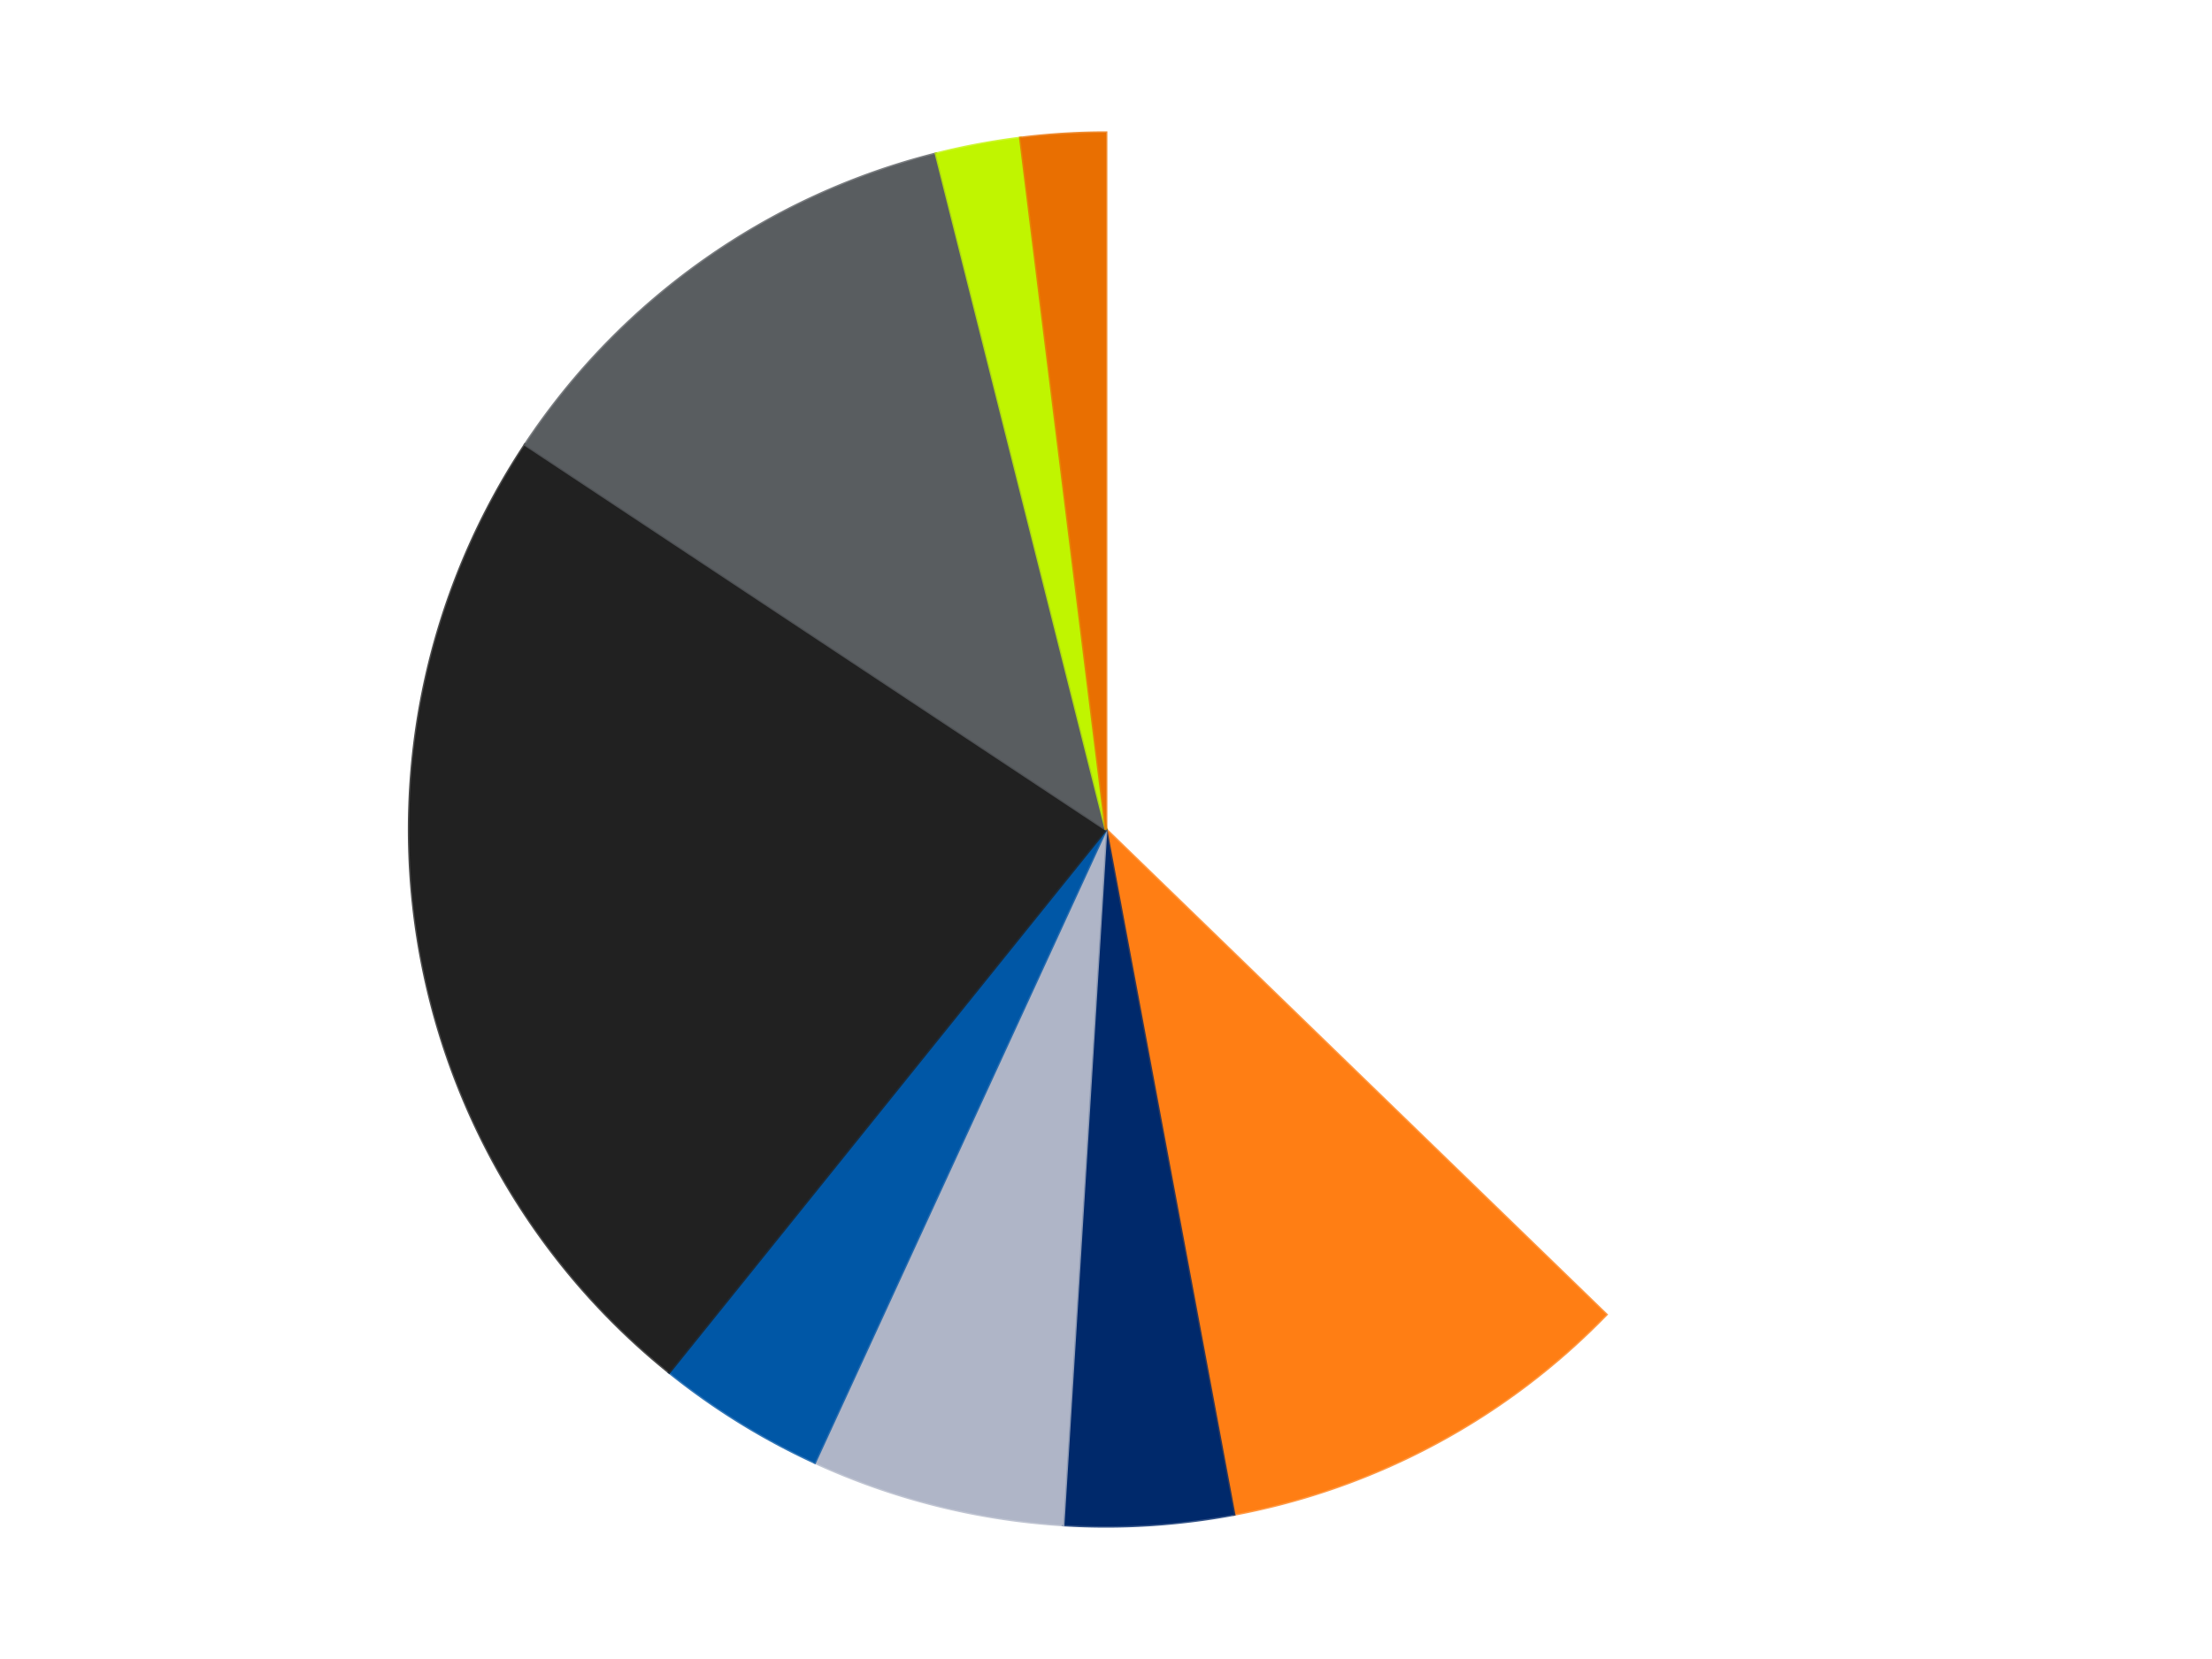
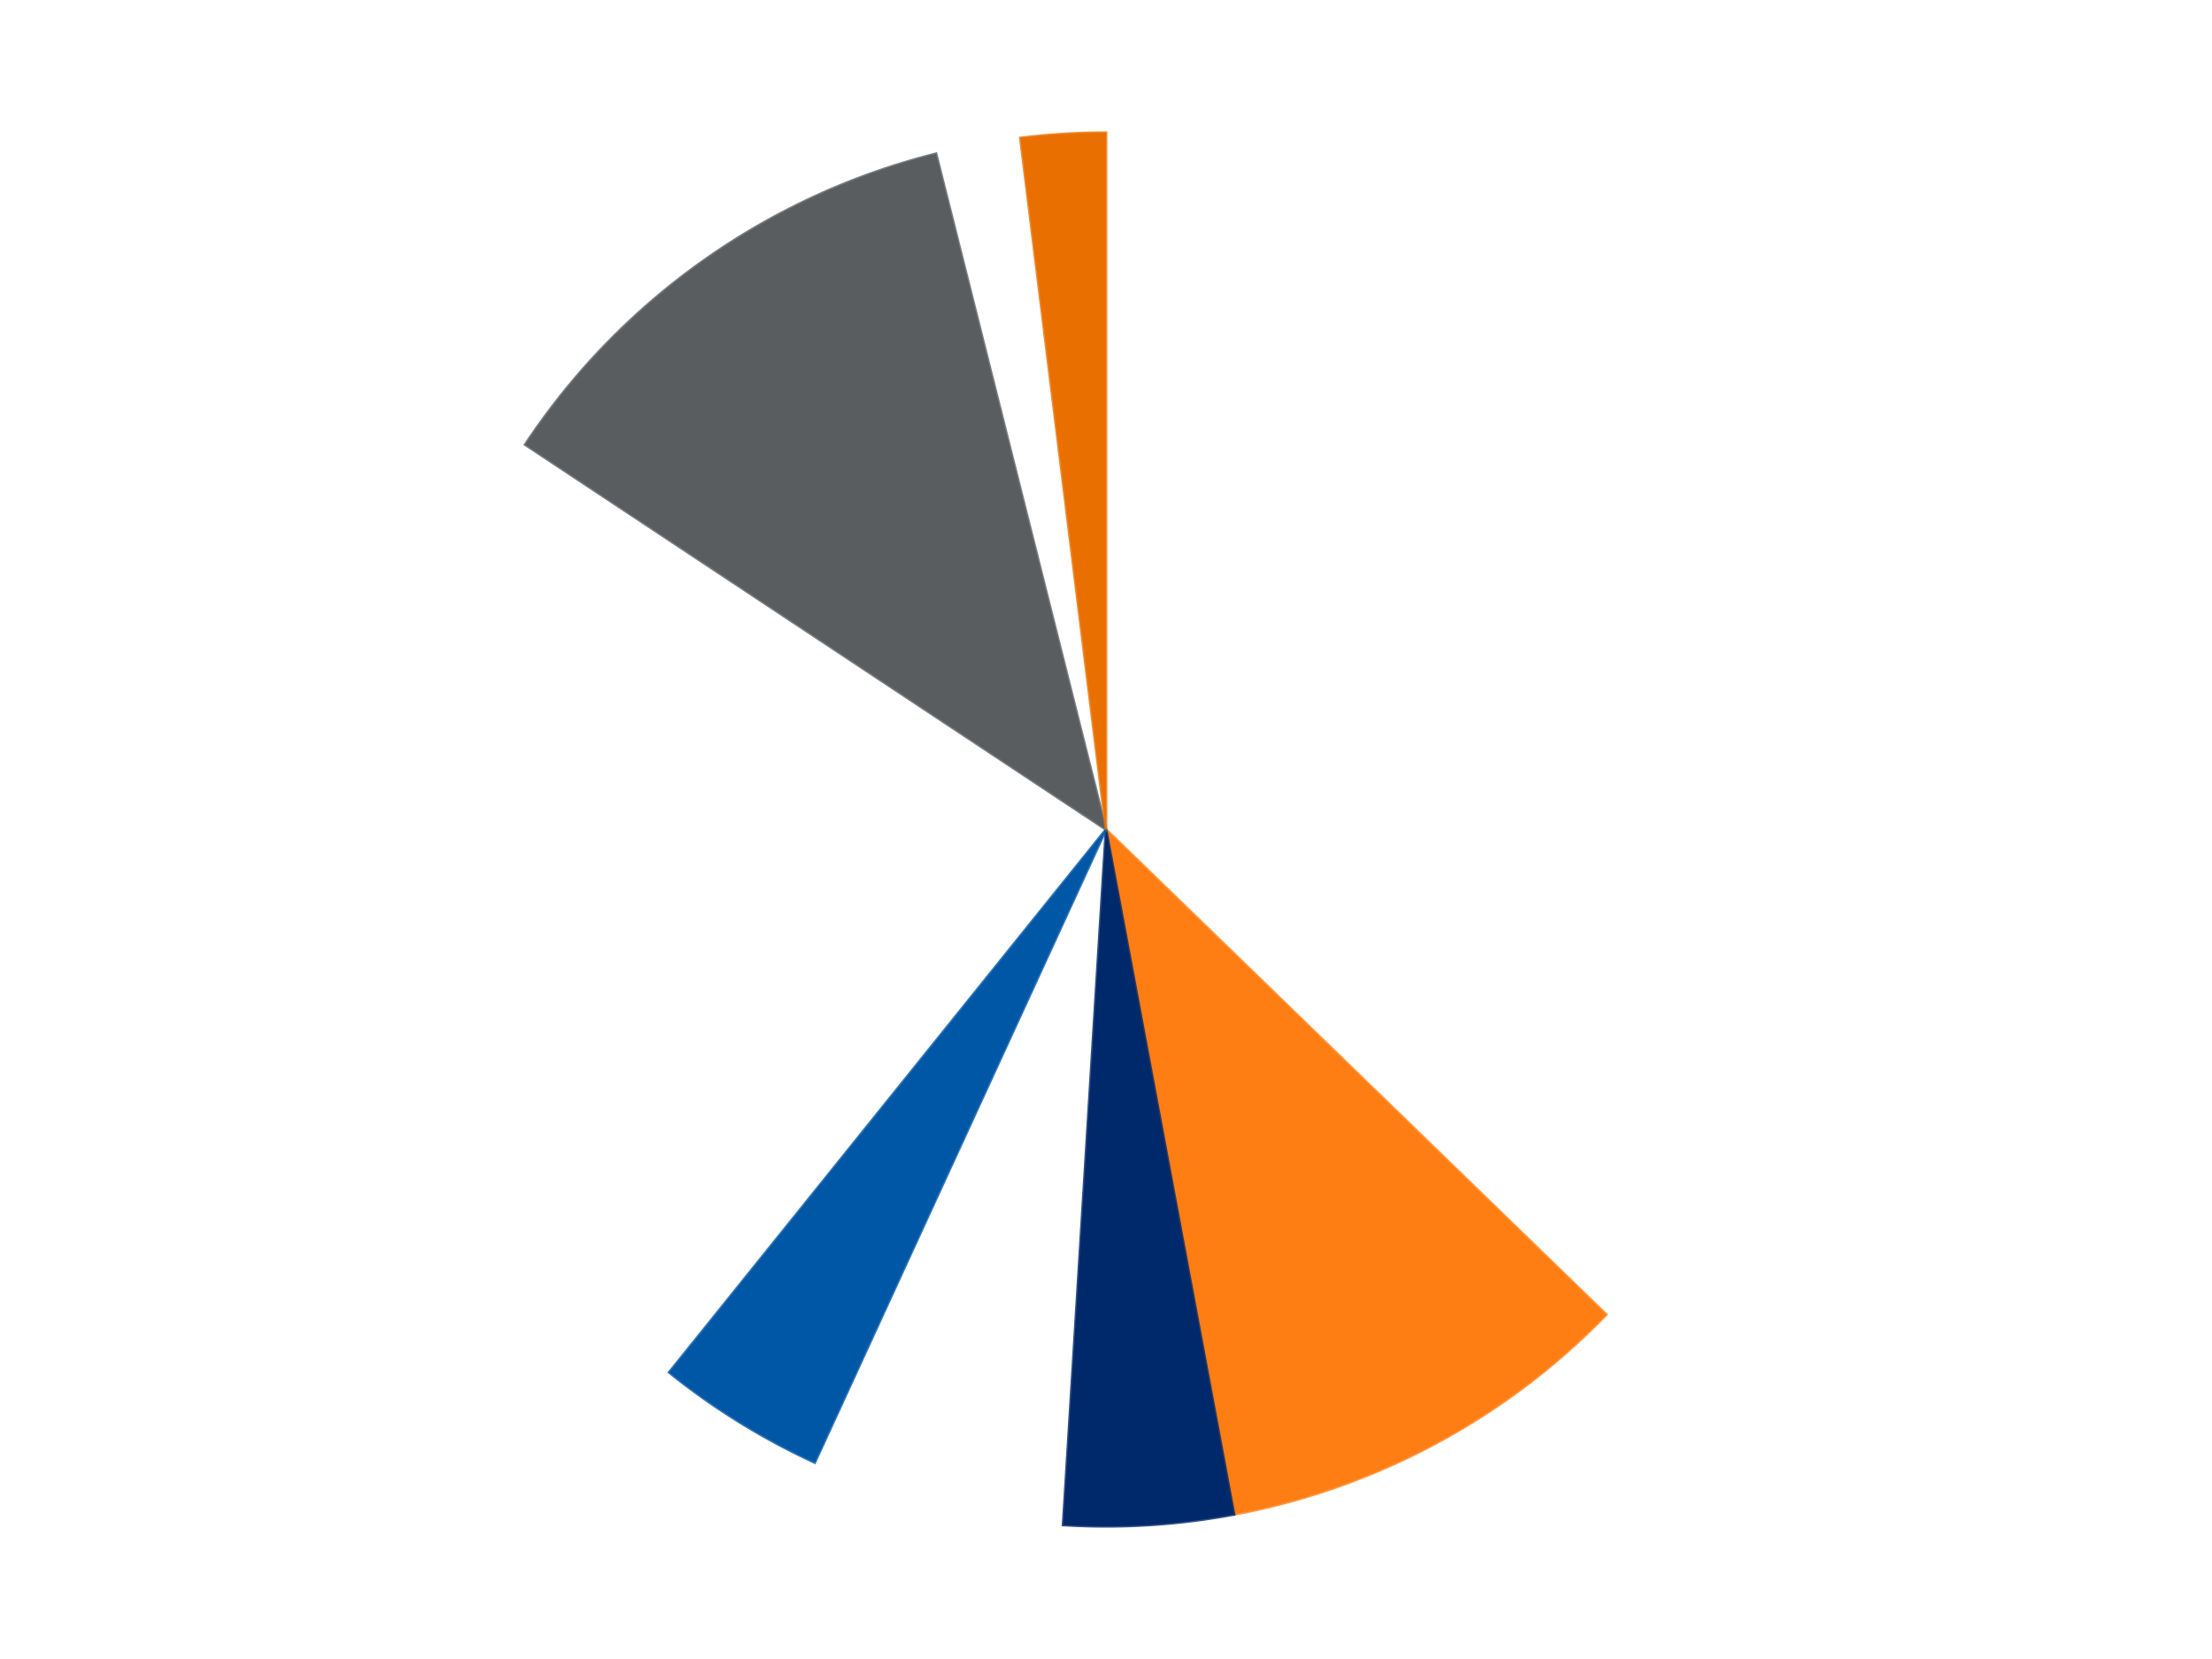
<svg xmlns="http://www.w3.org/2000/svg" xmlns:xlink="http://www.w3.org/1999/xlink" id="chart-fcae279e-0636-426f-a4cf-43e8224144c8" class="pygal-chart" viewBox="0 0 800 600">
  <defs>
    <style type="text/css">#chart-fcae279e-0636-426f-a4cf-43e8224144c8{-webkit-user-select:none;-webkit-font-smoothing:antialiased;font-family:Consolas,"Liberation Mono",Menlo,Courier,monospace}#chart-fcae279e-0636-426f-a4cf-43e8224144c8 .title{font-family:Consolas,"Liberation Mono",Menlo,Courier,monospace;font-size:16px}#chart-fcae279e-0636-426f-a4cf-43e8224144c8 .legends .legend text{font-family:Consolas,"Liberation Mono",Menlo,Courier,monospace;font-size:14px}#chart-fcae279e-0636-426f-a4cf-43e8224144c8 .axis text{font-family:Consolas,"Liberation Mono",Menlo,Courier,monospace;font-size:10px}#chart-fcae279e-0636-426f-a4cf-43e8224144c8 .axis text.major{font-family:Consolas,"Liberation Mono",Menlo,Courier,monospace;font-size:10px}#chart-fcae279e-0636-426f-a4cf-43e8224144c8 .text-overlay text.value{font-family:Consolas,"Liberation Mono",Menlo,Courier,monospace;font-size:16px}#chart-fcae279e-0636-426f-a4cf-43e8224144c8 .text-overlay text.label{font-family:Consolas,"Liberation Mono",Menlo,Courier,monospace;font-size:10px}#chart-fcae279e-0636-426f-a4cf-43e8224144c8 .tooltip{font-family:Consolas,"Liberation Mono",Menlo,Courier,monospace;font-size:14px}#chart-fcae279e-0636-426f-a4cf-43e8224144c8 text.no_data{font-family:Consolas,"Liberation Mono",Menlo,Courier,monospace;font-size:64px}
#chart-fcae279e-0636-426f-a4cf-43e8224144c8{background-color:transparent}#chart-fcae279e-0636-426f-a4cf-43e8224144c8 path,#chart-fcae279e-0636-426f-a4cf-43e8224144c8 line,#chart-fcae279e-0636-426f-a4cf-43e8224144c8 rect,#chart-fcae279e-0636-426f-a4cf-43e8224144c8 circle{-webkit-transition:150ms;-moz-transition:150ms;transition:150ms}#chart-fcae279e-0636-426f-a4cf-43e8224144c8 .graph &gt; .background{fill:transparent}#chart-fcae279e-0636-426f-a4cf-43e8224144c8 .plot &gt; .background{fill:transparent}#chart-fcae279e-0636-426f-a4cf-43e8224144c8 .graph{fill:rgba(0,0,0,.87)}#chart-fcae279e-0636-426f-a4cf-43e8224144c8 text.no_data{fill:rgba(0,0,0,1)}#chart-fcae279e-0636-426f-a4cf-43e8224144c8 .title{fill:rgba(0,0,0,1)}#chart-fcae279e-0636-426f-a4cf-43e8224144c8 .legends .legend text{fill:rgba(0,0,0,.87)}#chart-fcae279e-0636-426f-a4cf-43e8224144c8 .legends .legend:hover text{fill:rgba(0,0,0,1)}#chart-fcae279e-0636-426f-a4cf-43e8224144c8 .axis .line{stroke:rgba(0,0,0,1)}#chart-fcae279e-0636-426f-a4cf-43e8224144c8 .axis .guide.line{stroke:rgba(0,0,0,.54)}#chart-fcae279e-0636-426f-a4cf-43e8224144c8 .axis .major.line{stroke:rgba(0,0,0,.87)}#chart-fcae279e-0636-426f-a4cf-43e8224144c8 .axis text.major{fill:rgba(0,0,0,1)}#chart-fcae279e-0636-426f-a4cf-43e8224144c8 .axis.y .guides:hover .guide.line,#chart-fcae279e-0636-426f-a4cf-43e8224144c8 .line-graph .axis.x .guides:hover .guide.line,#chart-fcae279e-0636-426f-a4cf-43e8224144c8 .stackedline-graph .axis.x .guides:hover .guide.line,#chart-fcae279e-0636-426f-a4cf-43e8224144c8 .xy-graph .axis.x .guides:hover .guide.line{stroke:rgba(0,0,0,1)}#chart-fcae279e-0636-426f-a4cf-43e8224144c8 .axis .guides:hover text{fill:rgba(0,0,0,1)}#chart-fcae279e-0636-426f-a4cf-43e8224144c8 .reactive{fill-opacity:1.0;stroke-opacity:.8;stroke-width:1}#chart-fcae279e-0636-426f-a4cf-43e8224144c8 .ci{stroke:rgba(0,0,0,.87)}#chart-fcae279e-0636-426f-a4cf-43e8224144c8 .reactive.active,#chart-fcae279e-0636-426f-a4cf-43e8224144c8 .active .reactive{fill-opacity:0.6;stroke-opacity:.9;stroke-width:4}#chart-fcae279e-0636-426f-a4cf-43e8224144c8 .ci .reactive.active{stroke-width:1.5}#chart-fcae279e-0636-426f-a4cf-43e8224144c8 .series text{fill:rgba(0,0,0,1)}#chart-fcae279e-0636-426f-a4cf-43e8224144c8 .tooltip rect{fill:transparent;stroke:rgba(0,0,0,1);-webkit-transition:opacity 150ms;-moz-transition:opacity 150ms;transition:opacity 150ms}#chart-fcae279e-0636-426f-a4cf-43e8224144c8 .tooltip .label{fill:rgba(0,0,0,.87)}#chart-fcae279e-0636-426f-a4cf-43e8224144c8 .tooltip .label{fill:rgba(0,0,0,.87)}#chart-fcae279e-0636-426f-a4cf-43e8224144c8 .tooltip .legend{font-size:.8em;fill:rgba(0,0,0,.54)}#chart-fcae279e-0636-426f-a4cf-43e8224144c8 .tooltip .x_label{font-size:.6em;fill:rgba(0,0,0,1)}#chart-fcae279e-0636-426f-a4cf-43e8224144c8 .tooltip .xlink{font-size:.5em;text-decoration:underline}#chart-fcae279e-0636-426f-a4cf-43e8224144c8 .tooltip .value{font-size:1.5em}#chart-fcae279e-0636-426f-a4cf-43e8224144c8 .bound{font-size:.5em}#chart-fcae279e-0636-426f-a4cf-43e8224144c8 .max-value{font-size:.75em;fill:rgba(0,0,0,.54)}#chart-fcae279e-0636-426f-a4cf-43e8224144c8 .map-element{fill:transparent;stroke:rgba(0,0,0,.54) !important}#chart-fcae279e-0636-426f-a4cf-43e8224144c8 .map-element .reactive{fill-opacity:inherit;stroke-opacity:inherit}#chart-fcae279e-0636-426f-a4cf-43e8224144c8 .color-0,#chart-fcae279e-0636-426f-a4cf-43e8224144c8 .color-0 a:visited{stroke:#F44336;fill:#F44336}#chart-fcae279e-0636-426f-a4cf-43e8224144c8 .color-1,#chart-fcae279e-0636-426f-a4cf-43e8224144c8 .color-1 a:visited{stroke:#3F51B5;fill:#3F51B5}#chart-fcae279e-0636-426f-a4cf-43e8224144c8 .color-2,#chart-fcae279e-0636-426f-a4cf-43e8224144c8 .color-2 a:visited{stroke:#009688;fill:#009688}#chart-fcae279e-0636-426f-a4cf-43e8224144c8 .color-3,#chart-fcae279e-0636-426f-a4cf-43e8224144c8 .color-3 a:visited{stroke:#FFC107;fill:#FFC107}#chart-fcae279e-0636-426f-a4cf-43e8224144c8 .color-4,#chart-fcae279e-0636-426f-a4cf-43e8224144c8 .color-4 a:visited{stroke:#FF5722;fill:#FF5722}#chart-fcae279e-0636-426f-a4cf-43e8224144c8 .color-5,#chart-fcae279e-0636-426f-a4cf-43e8224144c8 .color-5 a:visited{stroke:#9C27B0;fill:#9C27B0}#chart-fcae279e-0636-426f-a4cf-43e8224144c8 .color-6,#chart-fcae279e-0636-426f-a4cf-43e8224144c8 .color-6 a:visited{stroke:#03A9F4;fill:#03A9F4}#chart-fcae279e-0636-426f-a4cf-43e8224144c8 .color-7,#chart-fcae279e-0636-426f-a4cf-43e8224144c8 .color-7 a:visited{stroke:#8BC34A;fill:#8BC34A}#chart-fcae279e-0636-426f-a4cf-43e8224144c8 .color-8,#chart-fcae279e-0636-426f-a4cf-43e8224144c8 .color-8 a:visited{stroke:#FF9800;fill:#FF9800}#chart-fcae279e-0636-426f-a4cf-43e8224144c8 .text-overlay .color-0 text{fill:black}#chart-fcae279e-0636-426f-a4cf-43e8224144c8 .text-overlay .color-1 text{fill:black}#chart-fcae279e-0636-426f-a4cf-43e8224144c8 .text-overlay .color-2 text{fill:black}#chart-fcae279e-0636-426f-a4cf-43e8224144c8 .text-overlay .color-3 text{fill:black}#chart-fcae279e-0636-426f-a4cf-43e8224144c8 .text-overlay .color-4 text{fill:black}#chart-fcae279e-0636-426f-a4cf-43e8224144c8 .text-overlay .color-5 text{fill:black}#chart-fcae279e-0636-426f-a4cf-43e8224144c8 .text-overlay .color-6 text{fill:black}#chart-fcae279e-0636-426f-a4cf-43e8224144c8 .text-overlay .color-7 text{fill:black}#chart-fcae279e-0636-426f-a4cf-43e8224144c8 .text-overlay .color-8 text{fill:black}
#chart-fcae279e-0636-426f-a4cf-43e8224144c8 text.no_data{text-anchor:middle}#chart-fcae279e-0636-426f-a4cf-43e8224144c8 .guide.line{fill:none}#chart-fcae279e-0636-426f-a4cf-43e8224144c8 .centered{text-anchor:middle}#chart-fcae279e-0636-426f-a4cf-43e8224144c8 .title{text-anchor:middle}#chart-fcae279e-0636-426f-a4cf-43e8224144c8 .legends .legend text{fill-opacity:1}#chart-fcae279e-0636-426f-a4cf-43e8224144c8 .axis.x text{text-anchor:middle}#chart-fcae279e-0636-426f-a4cf-43e8224144c8 .axis.x:not(.web) text[transform]{text-anchor:start}#chart-fcae279e-0636-426f-a4cf-43e8224144c8 .axis.x:not(.web) text[transform].backwards{text-anchor:end}#chart-fcae279e-0636-426f-a4cf-43e8224144c8 .axis.y text{text-anchor:end}#chart-fcae279e-0636-426f-a4cf-43e8224144c8 .axis.y text[transform].backwards{text-anchor:start}#chart-fcae279e-0636-426f-a4cf-43e8224144c8 .axis.y2 text{text-anchor:start}#chart-fcae279e-0636-426f-a4cf-43e8224144c8 .axis.y2 text[transform].backwards{text-anchor:end}#chart-fcae279e-0636-426f-a4cf-43e8224144c8 .axis .guide.line{stroke-dasharray:4,4;stroke:black}#chart-fcae279e-0636-426f-a4cf-43e8224144c8 .axis .major.guide.line{stroke-dasharray:6,6;stroke:black}#chart-fcae279e-0636-426f-a4cf-43e8224144c8 .horizontal .axis.y .guide.line,#chart-fcae279e-0636-426f-a4cf-43e8224144c8 .horizontal .axis.y2 .guide.line,#chart-fcae279e-0636-426f-a4cf-43e8224144c8 .vertical .axis.x .guide.line{opacity:0}#chart-fcae279e-0636-426f-a4cf-43e8224144c8 .horizontal .axis.always_show .guide.line,#chart-fcae279e-0636-426f-a4cf-43e8224144c8 .vertical .axis.always_show .guide.line{opacity:1 !important}#chart-fcae279e-0636-426f-a4cf-43e8224144c8 .axis.y .guides:hover .guide.line,#chart-fcae279e-0636-426f-a4cf-43e8224144c8 .axis.y2 .guides:hover .guide.line,#chart-fcae279e-0636-426f-a4cf-43e8224144c8 .axis.x .guides:hover .guide.line{opacity:1}#chart-fcae279e-0636-426f-a4cf-43e8224144c8 .axis .guides:hover text{opacity:1}#chart-fcae279e-0636-426f-a4cf-43e8224144c8 .nofill{fill:none}#chart-fcae279e-0636-426f-a4cf-43e8224144c8 .subtle-fill{fill-opacity:.2}#chart-fcae279e-0636-426f-a4cf-43e8224144c8 .dot{stroke-width:1px;fill-opacity:1;stroke-opacity:1}#chart-fcae279e-0636-426f-a4cf-43e8224144c8 .dot.active{stroke-width:5px}#chart-fcae279e-0636-426f-a4cf-43e8224144c8 .dot.negative{fill:transparent}#chart-fcae279e-0636-426f-a4cf-43e8224144c8 text,#chart-fcae279e-0636-426f-a4cf-43e8224144c8 tspan{stroke:none !important}#chart-fcae279e-0636-426f-a4cf-43e8224144c8 .series text.active{opacity:1}#chart-fcae279e-0636-426f-a4cf-43e8224144c8 .tooltip rect{fill-opacity:.95;stroke-width:.5}#chart-fcae279e-0636-426f-a4cf-43e8224144c8 .tooltip text{fill-opacity:1}#chart-fcae279e-0636-426f-a4cf-43e8224144c8 .showable{visibility:hidden}#chart-fcae279e-0636-426f-a4cf-43e8224144c8 .showable.shown{visibility:visible}#chart-fcae279e-0636-426f-a4cf-43e8224144c8 .gauge-background{fill:rgba(229,229,229,1);stroke:none}#chart-fcae279e-0636-426f-a4cf-43e8224144c8 .bg-lines{stroke:transparent;stroke-width:2px}</style>
    <script type="text/javascript">window.pygal = window.pygal || {};window.pygal.config = window.pygal.config || {};window.pygal.config['fcae279e-0636-426f-a4cf-43e8224144c8'] = {"allow_interruptions": false, "box_mode": "extremes", "classes": ["pygal-chart"], "css": ["file://style.css", "file://graph.css"], "defs": [], "disable_xml_declaration": false, "dots_size": 2.5, "dynamic_print_values": false, "explicit_size": false, "fill": false, "force_uri_protocol": "https", "formatter": null, "half_pie": false, "height": 600, "include_x_axis": false, "inner_radius": 0, "interpolate": null, "interpolation_parameters": {}, "interpolation_precision": 250, "inverse_y_axis": false, "js": ["//kozea.github.io/pygal.js/2.0.x/pygal-tooltips.min.js"], "legend_at_bottom": false, "legend_at_bottom_columns": null, "legend_box_size": 12, "logarithmic": false, "margin": 20, "margin_bottom": null, "margin_left": null, "margin_right": null, "margin_top": null, "max_scale": 16, "min_scale": 4, "missing_value_fill_truncation": "x", "no_data_text": "No data", "no_prefix": false, "order_min": null, "pretty_print": false, "print_labels": false, "print_values": false, "print_values_position": "center", "print_zeroes": true, "range": null, "rounded_bars": null, "secondary_range": null, "show_dots": true, "show_legend": false, "show_minor_x_labels": true, "show_minor_y_labels": true, "show_only_major_dots": false, "show_x_guides": false, "show_x_labels": true, "show_y_guides": true, "show_y_labels": true, "spacing": 10, "stack_from_top": false, "strict": false, "stroke": true, "stroke_style": null, "style": {"background": "transparent", "ci_colors": [], "colors": ["#F44336", "#3F51B5", "#009688", "#FFC107", "#FF5722", "#9C27B0", "#03A9F4", "#8BC34A", "#FF9800", "#E91E63", "#2196F3", "#4CAF50", "#FFEB3B", "#673AB7", "#00BCD4", "#CDDC39", "#9E9E9E", "#607D8B"], "dot_opacity": "1", "font_family": "Consolas, \"Liberation Mono\", Menlo, Courier, monospace", "foreground": "rgba(0, 0, 0, .87)", "foreground_strong": "rgba(0, 0, 0, 1)", "foreground_subtle": "rgba(0, 0, 0, .54)", "guide_stroke_color": "black", "guide_stroke_dasharray": "4,4", "label_font_family": "Consolas, \"Liberation Mono\", Menlo, Courier, monospace", "label_font_size": 10, "legend_font_family": "Consolas, \"Liberation Mono\", Menlo, Courier, monospace", "legend_font_size": 14, "major_guide_stroke_color": "black", "major_guide_stroke_dasharray": "6,6", "major_label_font_family": "Consolas, \"Liberation Mono\", Menlo, Courier, monospace", "major_label_font_size": 10, "no_data_font_family": "Consolas, \"Liberation Mono\", Menlo, Courier, monospace", "no_data_font_size": 64, "opacity": "1.0", "opacity_hover": "0.6", "plot_background": "transparent", "stroke_opacity": ".8", "stroke_opacity_hover": ".9", "stroke_width": "1", "stroke_width_hover": "4", "title_font_family": "Consolas, \"Liberation Mono\", Menlo, Courier, monospace", "title_font_size": 16, "tooltip_font_family": "Consolas, \"Liberation Mono\", Menlo, Courier, monospace", "tooltip_font_size": 14, "transition": "150ms", "value_background": "rgba(229, 229, 229, 1)", "value_colors": [], "value_font_family": "Consolas, \"Liberation Mono\", Menlo, Courier, monospace", "value_font_size": 16, "value_label_font_family": "Consolas, \"Liberation Mono\", Menlo, Courier, monospace", "value_label_font_size": 10}, "title": null, "tooltip_border_radius": 0, "tooltip_fancy_mode": true, "truncate_label": null, "truncate_legend": null, "width": 800, "x_label_rotation": 0, "x_labels": null, "x_labels_major": null, "x_labels_major_count": null, "x_labels_major_every": null, "x_title": null, "xrange": null, "y_label_rotation": 0, "y_labels": null, "y_labels_major": null, "y_labels_major_count": null, "y_labels_major_every": null, "y_title": null, "zero": 0, "legends": ["White", "Orange", "Trans-Dark Blue", "Light Bluish Gray", "Blue", "Black", "Dark Bluish Gray", "Trans-Neon Green", "Trans-Orange"]}</script>
    <script type="text/javascript" xlink:href="https://kozea.github.io/pygal.js/2.0.x/pygal-tooltips.min.js" />
  </defs>
  <title>Pygal</title>
  <g class="graph pie-graph vertical">
    <rect x="0" y="0" width="800" height="600" class="background" />
    <g transform="translate(20, 20)" class="plot">
      <rect x="0" y="0" width="760" height="560" class="background" />
      <g class="series serie-0 color-0">
        <g class="slices">
          <g class="slice" style="fill: #FFFFFF; stroke: #FFFFFF">
-             <path d="M380 28 A252 252 0 0 1 560.914 455.426 L380 280 A0 0 0 0 0 380 280 z" class="slice reactive tooltip-trigger" />
            <desc class="value">19</desc>
            <desc class="x centered">496.0340952610642</desc>
            <desc class="y centered">230.8869799651224</desc>
          </g>
        </g>
      </g>
      <g class="series serie-1 color-1">
        <g class="slices">
          <g class="slice" style="fill: #FF7E14; stroke: #FF7E14">
-             <path d="M560.914 455.426 A252 252 0 0 1 426.305 527.709 L380 280 A0 0 0 0 0 380 280 z" class="slice reactive tooltip-trigger" />
+             <path d="M560.914 455.426 A252 252 0 0 1 426.305 527.709 L380 280 z" class="slice reactive tooltip-trigger" />
            <desc class="value">5</desc>
            <desc class="x centered">439.6097881613373</desc>
            <desc class="y centered">391.00753648000887</desc>
          </g>
        </g>
      </g>
      <g class="series serie-2 color-2">
        <g class="slices">
          <g class="slice" style="fill: #00296B; stroke: #00296B">
            <path d="M426.305 527.709 A252 252 0 0 1 364.487 531.522 L380 280 A0 0 0 0 0 380 280 z" class="slice reactive tooltip-trigger" />
            <desc class="value">2</desc>
            <desc class="x centered">387.7566741728768</desc>
            <desc class="y centered">405.76101942086757</desc>
          </g>
        </g>
      </g>
      <g class="series serie-3 color-3">
        <g class="slices">
          <g class="slice" style="fill: #AFB5C7; stroke: #AFB5C7">
-             <path d="M364.487 531.522 A252 252 0 0 1 274.674 508.933 L380 280 A0 0 0 0 0 380 280 z" class="slice reactive tooltip-trigger" />
            <desc class="value">3</desc>
            <desc class="x centered">349.2668712663445</desc>
            <desc class="y centered">402.1944139404112</desc>
          </g>
        </g>
      </g>
      <g class="series serie-4 color-4">
        <g class="slices">
          <g class="slice" style="fill: #0057A6; stroke: #0057A6">
            <path d="M274.674 508.933 A252 252 0 0 1 222.015 476.328 L380 280 A0 0 0 0 0 380 280 z" class="slice reactive tooltip-trigger" />
            <desc class="value">2</desc>
            <desc class="x centered">313.6695474774532</desc>
            <desc class="y centered">387.12735910193135</desc>
          </g>
        </g>
      </g>
      <g class="series serie-5 color-5">
        <g class="slices">
          <g class="slice" style="fill: #212121; stroke: #212121">
-             <path d="M222.015 476.328 A252 252 0 0 1 169.932 140.804 L380 280 A0 0 0 0 0 380 280 z" class="slice reactive tooltip-trigger" />
            <desc class="value">12</desc>
            <desc class="x centered">255.4911505177613</desc>
            <desc class="y centered">299.32734851471434</desc>
          </g>
        </g>
      </g>
      <g class="series serie-6 color-6">
        <g class="slices">
          <g class="slice" style="fill: #595D60; stroke: #595D60">
            <path d="M169.932 140.804 A252 252 0 0 1 318.534 35.611 L380 280 A0 0 0 0 0 380 280 z" class="slice reactive tooltip-trigger" />
            <desc class="value">6</desc>
            <desc class="x centered">307.20049724256035</desc>
            <desc class="y centered">177.1591890431161</desc>
          </g>
        </g>
      </g>
      <g class="series serie-7 color-7">
        <g class="slices">
          <g class="slice" style="fill: #C0F500; stroke: #C0F500">
-             <path d="M318.534 35.611 A252 252 0 0 1 349.032 29.91 L380 280 A0 0 0 0 0 380 280 z" class="slice reactive tooltip-trigger" />
            <desc class="value">1</desc>
            <desc class="x centered">356.84756075511206</desc>
            <desc class="y centered">156.1453894398284</desc>
          </g>
        </g>
      </g>
      <g class="series serie-8 color-8">
        <g class="slices">
          <g class="slice" style="fill: #E96F01; stroke: #E96F01">
            <path d="M349.032 29.91 A252 252 0 0 1 380 28 L380 280 A0 0 0 0 0 380 280 z" class="slice reactive tooltip-trigger" />
            <desc class="value">1</desc>
            <desc class="x centered">372.2433258271231</desc>
            <desc class="y centered">154.23898057913246</desc>
          </g>
        </g>
      </g>
    </g>
    <g class="titles" />
    <g transform="translate(20, 20)" class="plot overlay">
      <g class="series serie-0 color-0" />
      <g class="series serie-1 color-1" />
      <g class="series serie-2 color-2" />
      <g class="series serie-3 color-3" />
      <g class="series serie-4 color-4" />
      <g class="series serie-5 color-5" />
      <g class="series serie-6 color-6" />
      <g class="series serie-7 color-7" />
      <g class="series serie-8 color-8" />
    </g>
    <g transform="translate(20, 20)" class="plot text-overlay">
      <g class="series serie-0 color-0" />
      <g class="series serie-1 color-1" />
      <g class="series serie-2 color-2" />
      <g class="series serie-3 color-3" />
      <g class="series serie-4 color-4" />
      <g class="series serie-5 color-5" />
      <g class="series serie-6 color-6" />
      <g class="series serie-7 color-7" />
      <g class="series serie-8 color-8" />
    </g>
    <g transform="translate(20, 20)" class="plot tooltip-overlay">
      <g transform="translate(0 0)" style="opacity: 0" class="tooltip">
        <rect rx="0" ry="0" width="0" height="0" class="tooltip-box" />
        <g class="text" />
      </g>
    </g>
  </g>
</svg>